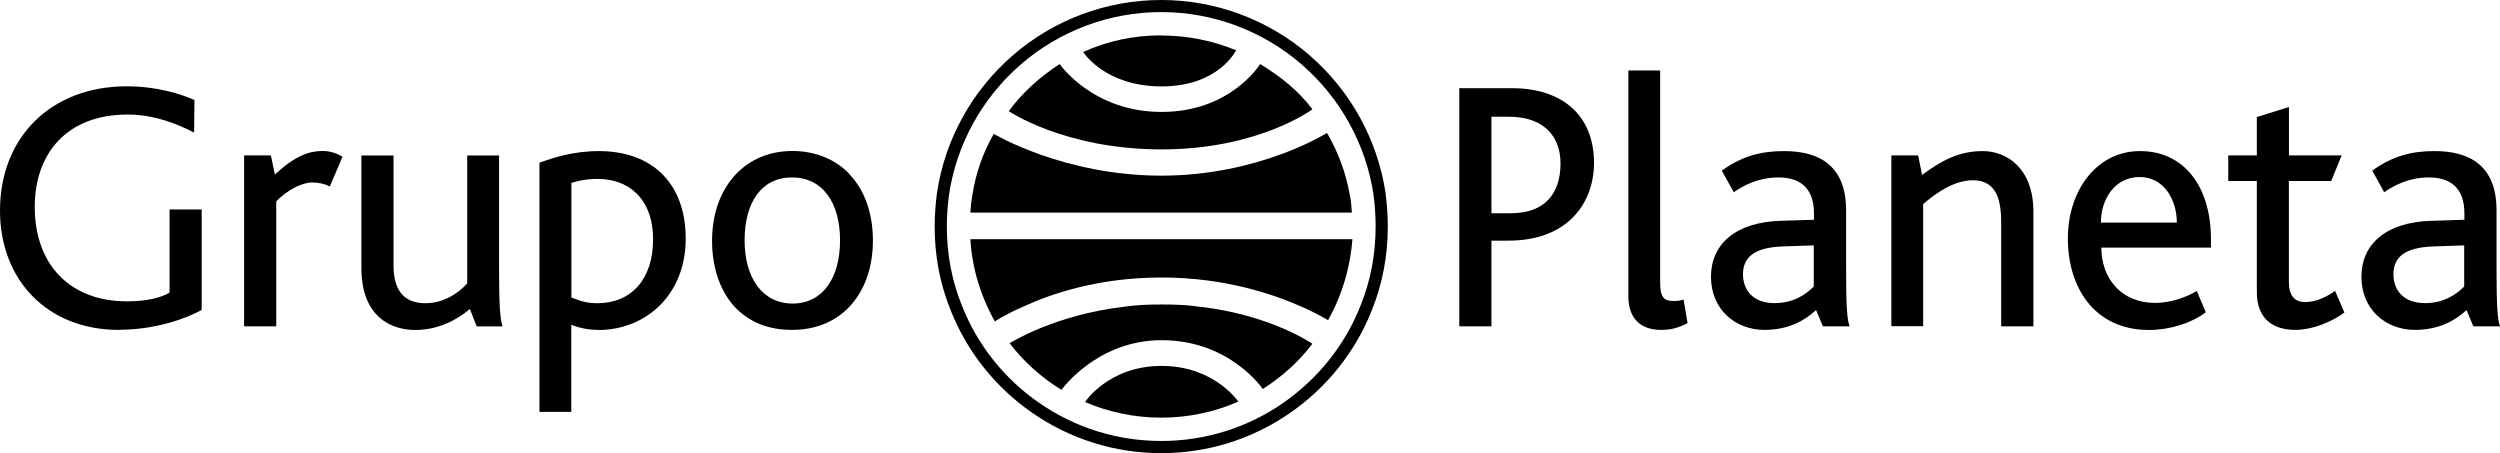
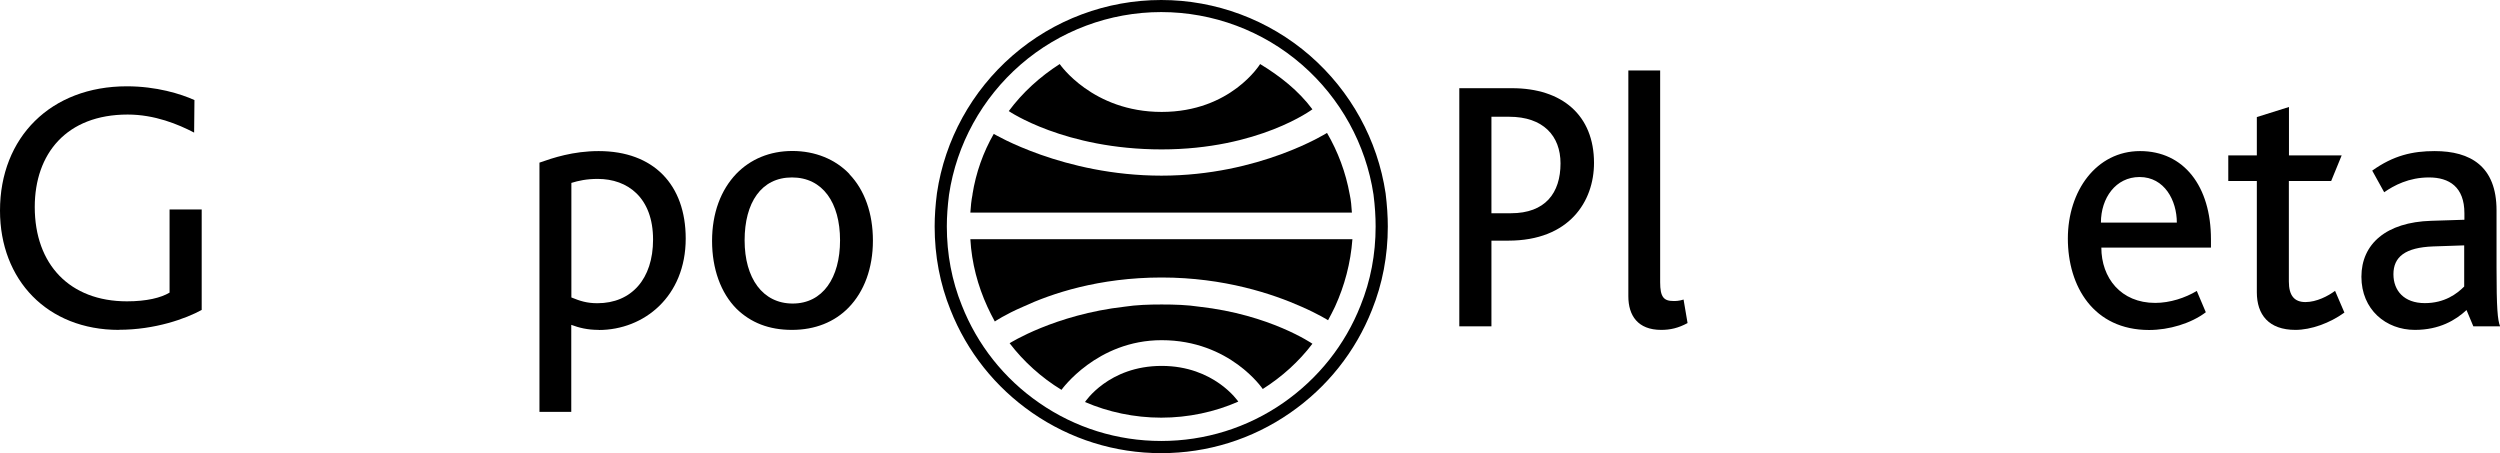
<svg xmlns="http://www.w3.org/2000/svg" id="Capa_1" version="1.1" viewBox="0 0 238.11 43.16">
  <path d="M11.32,31.42c-6.81,0-11.32-4.75-11.32-11.36,0-6.99,4.85-11.84,12.08-11.84,2.82,0,5.13.72,6.44,1.31l-.03,3.1c-1.51-.79-3.75-1.72-6.33-1.72-5.82,0-8.85,3.72-8.85,8.81,0,5.47,3.34,8.98,8.78,8.98,1.89,0,3.24-.34,4.06-.83v-7.92h3.06v9.57c-1.51.83-4.44,1.89-7.88,1.89h0Z" />
-   <path d="M31.41,17.76c-.45-.24-1.03-.38-1.69-.38-.96,0-2.37.72-3.41,1.79v11.91h-3.06V14.8h2.55l.38,1.82c2.03-1.86,3.3-2.24,4.58-2.24.76,0,1.45.28,1.86.55l-1.2,2.82h0Z" />
-   <path d="M45.4,31.08l-.65-1.65c-1.2,1.03-3.03,2-5.2,2s-5.13-1.14-5.13-5.92v-10.7h3.06v10.46c0,2.48,1.07,3.61,3.06,3.61,1.82,0,3.27-1.1,3.96-1.89v-12.18h3.03v10.22c0,4.27.1,5.33.34,6.06h-2.48Z" />
  <path d="M57.03,31.42c-1.1,0-1.89-.21-2.62-.48v8.29h-3.03V15.49c1.27-.45,3.2-1.1,5.64-1.1,5.23,0,8.29,3.2,8.29,8.33,0,5.51-3.96,8.71-8.29,8.71h0ZM56.93,17.04c-1.07,0-1.82.17-2.51.38v10.91c.83.34,1.48.55,2.48.55,3.24,0,5.3-2.31,5.3-6.06,0-3.99-2.41-5.78-5.27-5.78h0Z" />
  <path d="M80.9,16.59c1.45,1.51,2.24,3.72,2.24,6.33s-.83,4.85-2.31,6.37c-1.34,1.38-3.2,2.13-5.4,2.13s-3.92-.69-5.27-2c-1.51-1.51-2.34-3.82-2.34-6.47s.83-4.85,2.31-6.4c1.34-1.38,3.17-2.17,5.34-2.17s4.1.79,5.44,2.2h0ZM70.92,22.89c0,3.61,1.72,6.02,4.58,6.02s4.51-2.44,4.51-6.02-1.65-5.99-4.58-5.99-4.51,2.41-4.51,5.99h0Z" />
  <path d="M143.67,22.92h-1.62v8.16h-3.06V8.4h5.02c4.78,0,7.81,2.58,7.81,7.12,0,3.65-2.34,7.4-8.16,7.4h0ZM143.74,11.12h-1.69v9.19h1.86c3.27,0,4.72-1.93,4.72-4.75,0-2.62-1.65-4.44-4.89-4.44h0Z" />
  <path d="M158.22,31.42c-2.24,0-3.13-1.38-3.13-3.2V6.71h3.03v20.17c0,1.41.34,1.79,1.27,1.79.21,0,.52,0,.96-.14l.38,2.24c-.89.48-1.65.65-2.51.65h0Z" />
-   <path d="M173.62,31.08l-.65-1.55c-1.03.96-2.58,1.89-4.92,1.89-2.75,0-5.09-1.93-5.09-5.06s2.37-5.2,6.64-5.33l3.17-.1v-.62c0-2.51-1.45-3.41-3.37-3.41s-3.34.76-4.27,1.41l-1.14-2.06c2.03-1.45,3.85-1.86,5.95-1.86,3.41,0,5.89,1.45,5.89,5.64v5.47c0,3.85.1,4.99.34,5.58h-2.55ZM172.76,23.37l-2.96.1c-2.68.1-3.79,1-3.79,2.65,0,1.55,1,2.75,2.99,2.75,1.89,0,3.06-.89,3.75-1.58v-3.92h0Z" />
-   <path d="M190.6,31.08v-9.88c0-1.89-.31-4.03-2.68-4.03-1.79,0-3.48,1.17-4.75,2.27v11.63h-3.03V14.8h2.55l.38,1.86c1.86-1.38,3.51-2.27,5.78-2.27s4.82,1.62,4.82,5.78v10.91h-3.06Z" />
  <path d="M200.14,23.58c0,2.89,1.86,5.27,5.13,5.27,1.41,0,2.86-.48,3.96-1.14l.86,2.03c-1.41,1.07-3.51,1.69-5.4,1.69-5.3,0-7.74-4.16-7.74-8.71s2.72-8.33,6.88-8.33,6.75,3.34,6.75,8.4v.79h-10.43ZM203.78,16.86c-2.27,0-3.68,2-3.68,4.34h7.23c0-2.1-1.17-4.34-3.55-4.34h0Z" />
  <path d="M218.63,31.42c-2.55,0-3.68-1.45-3.68-3.58v-10.6h-2.72v-2.44h2.72v-3.65l3.06-.96v4.61h5.02l-1,2.44h-4.03v9.57c0,1.34.52,1.96,1.58,1.96s2.17-.58,2.82-1.07l.89,2.07c-1.38,1-3.17,1.65-4.68,1.65h0Z" />
  <path d="M235.57,31.08l-.65-1.55c-1.03.96-2.58,1.89-4.92,1.89-2.75,0-5.09-1.93-5.09-5.06s2.37-5.2,6.64-5.33l3.17-.1v-.62c0-2.51-1.45-3.41-3.37-3.41s-3.34.76-4.27,1.41l-1.14-2.06c2.03-1.45,3.85-1.86,5.95-1.86,3.41,0,5.89,1.45,5.89,5.64v5.47c0,3.85.1,4.99.34,5.58h-2.55ZM234.71,23.37l-2.96.1c-2.68.1-3.79,1-3.79,2.65,0,1.55,1,2.75,2.99,2.75,1.89,0,3.06-.89,3.75-1.58v-3.92h0Z" />
  <path d="M130.82,18.55c.14,1.1.2,2.09.2,3.03,0,2.64-.48,5.16-1.43,7.51-1.48,3.76-4.04,6.97-7.38,9.29-3.42,2.37-7.44,3.62-11.61,3.62s-8.19-1.25-11.61-3.62c-3.35-2.31-5.9-5.53-7.38-9.29-.95-2.35-1.43-4.88-1.43-7.52,0-.94.07-1.93.21-3.03.71-4.78,3.14-9.19,6.81-12.38,3.72-3.23,8.48-5.01,13.4-5.01s9.69,1.78,13.4,5.01c3.68,3.2,6.1,7.6,6.82,12.38h0ZM124.76,5.29c-3.93-3.41-8.96-5.29-14.16-5.29s-10.24,1.88-14.16,5.29c-3.89,3.38-6.45,8.03-7.2,13.1-.15,1.17-.22,2.2-.22,3.19,0,2.79.51,5.46,1.51,7.94,1.57,3.97,4.26,7.36,7.8,9.81,3.62,2.5,7.86,3.83,12.27,3.83s8.65-1.32,12.27-3.83c3.54-2.45,6.23-5.84,7.8-9.81,1-2.48,1.51-5.16,1.51-7.94,0-.98-.07-2.02-.21-3.17-.76-5.08-3.32-9.73-7.2-13.11h0Z" />
  <path d="M92.63,18.51c-.12.58-.17,1.16-.21,1.74h36.34c-.04-.58-.08-1.16-.21-1.74-.37-2.07-1.12-4.07-2.16-5.85,0,0-6.43,4.07-15.77,4.07s-15.97-3.98-15.97-3.98c-1,1.74-1.7,3.69-2.03,5.77h0Z" />
  <path d="M107.11,29.21c-6.64.75-10.95,3.48-10.95,3.48,1.33,1.74,3.03,3.28,4.94,4.44,0,0,3.36-4.73,9.54-4.73,6.51,0,9.63,4.65,9.63,4.65,1.83-1.16,3.44-2.61,4.73-4.31,0,0-4.02-2.78-10.79-3.53-1.12-.17-2.32-.21-3.57-.21s-2.41.04-3.53.21h0Z" />
  <path d="M127.15,29.21c-.21.42-.42.87-.66,1.29,0,0-.91-.58-2.53-1.29-2.7-1.2-7.34-2.78-13.32-2.78s-10.5,1.53-13.19,2.78c-1.74.75-2.7,1.41-2.7,1.41-.25-.46-.5-.95-.71-1.41-.91-1.99-1.49-4.15-1.62-6.43h36.39c-.17,2.28-.75,4.44-1.66,6.43h0Z" />
-   <path d="M110.6,3.37c-2.66,0-5.14.54-7.43,1.58,0,0,2.03,3.28,7.47,3.28s7.09-3.44,7.09-3.44c-2.2-.91-4.61-1.41-7.14-1.41h0Z" />
  <path d="M120.02,6.1s-2.78,4.56-9.38,4.56-9.71-4.56-9.71-4.56c-1.87,1.2-3.53,2.7-4.85,4.48,0,0,5.31,3.65,14.56,3.65s14.36-3.82,14.36-3.82c-1.33-1.78-3.07-3.15-4.98-4.31h0Z" />
  <path d="M110.64,34.85c-5.06,0-7.3,3.44-7.3,3.44,2.2.95,4.69,1.49,7.26,1.49s5.1-.54,7.34-1.53c0,0-2.28-3.4-7.3-3.4h0Z" />
</svg>